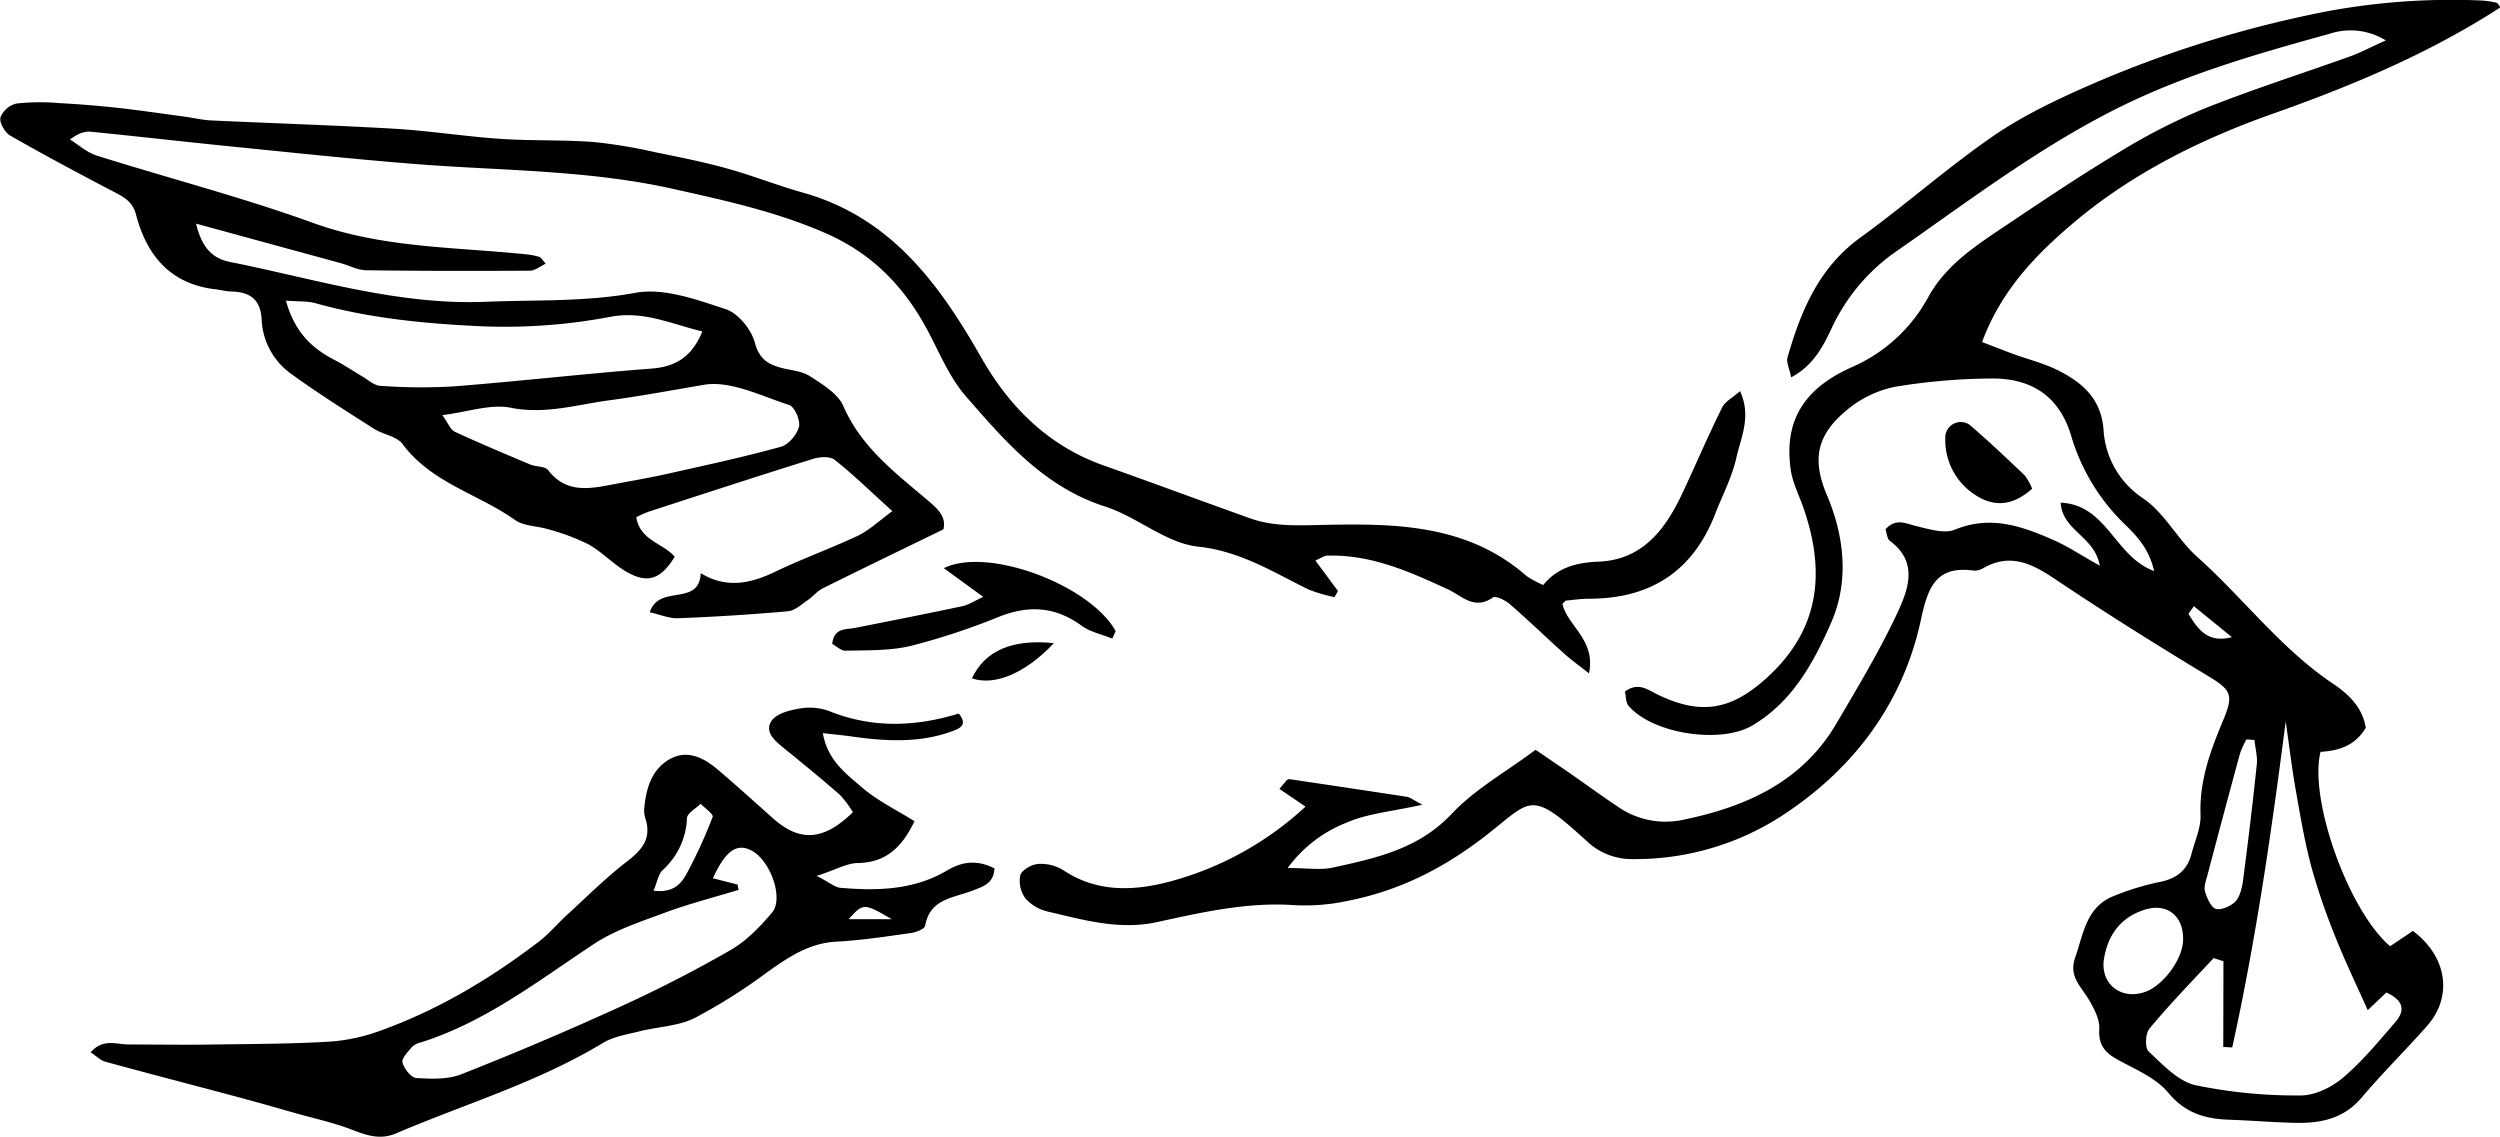
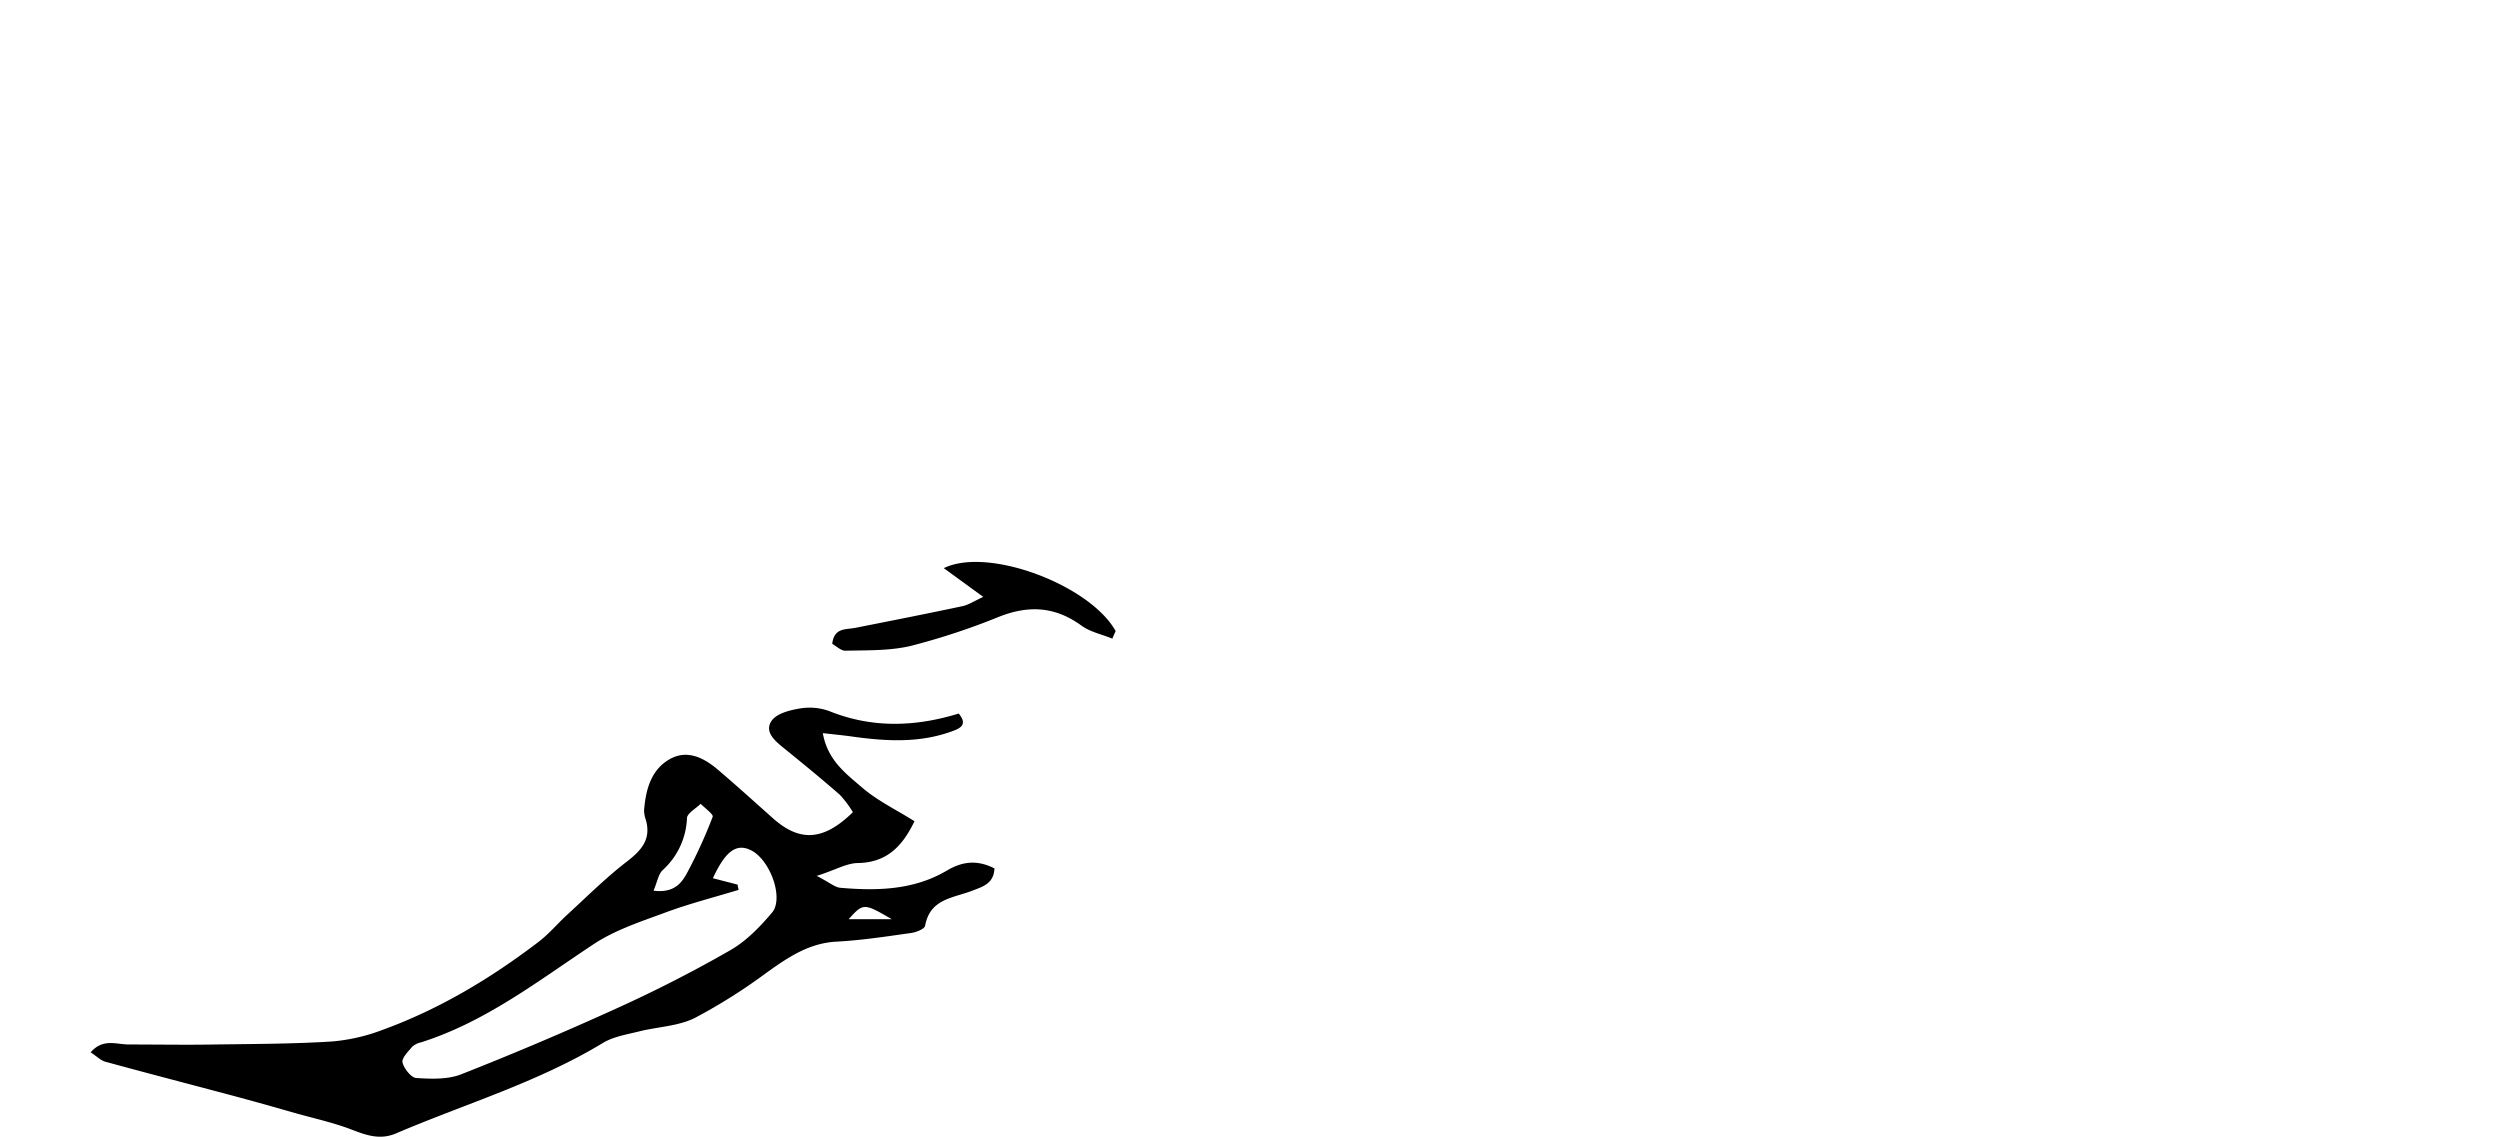
<svg xmlns="http://www.w3.org/2000/svg" id="Layer_1" data-name="Layer 1" viewBox="0 0 575.02 261.48">
  <title>Pages from Spoon_River_Anthology-141</title>
-   <path d="M415.73,526.37l-6-4.08c.71-.84,1.14-1.4,1.62-1.92a1,1,0,0,1,.68-.32q13.53,2,27.05,4.07c.71.11,1.34.67,3.53,1.81-7.07,1.57-12.43,2-17.13,4a30.65,30.65,0,0,0-13.86,10.56c4.51,0,7.56.52,10.35-.09,9.94-2.19,19.73-4.24,27.38-12.37,5.32-5.66,12.45-9.62,19.3-14.73l7.33,5c4,2.78,7.91,5.64,11.95,8.33a19.15,19.15,0,0,0,14.74,2.75c14.47-3,27.34-8.74,35.2-22.17,4.89-8.35,9.92-16.67,14-25.42,2.48-5.34,4.9-11.65-1.74-16.55-.64-.48-.69-1.76-1-2.66,2.44-2.69,4.73-1.28,7.19-.7,2.87.67,6.33,1.78,8.75.79,8.26-3.4,15.55-.78,22.85,2.45,3.2,1.42,6.15,3.4,10.5,5.84-1.18-6.8-8.6-8-9-14.5,10.67.46,12.41,12.42,21.49,15.72-1.12-5-3.87-7.95-6.65-10.66A46.68,46.68,0,0,1,591.81,441c-2.68-8.95-9.07-13.25-18.5-13.1a140.41,140.41,0,0,0-22.07,1.92A25,25,0,0,0,540.43,435c-7.06,5.74-8.33,11.37-4.75,19.78,4.12,9.69,5,20,1,29.16s-8.93,18.34-18.22,23.79c-7.29,4.29-22.95,1.88-28.42-4.54-.68-.8-.59-2.26-.83-3.3,3.06-2.23,5.23-.4,7.44.67,9.69,4.7,16.53,3.76,24.53-3.24,12.76-11.16,14.34-24.54,9.06-39.72-1-2.88-2.47-5.7-2.9-8.67-1.56-10.86,2.59-18.52,14-23.62A36.62,36.62,0,0,0,559,409.11c4.16-7.49,11.09-11.89,17.87-16.44,8.48-5.69,17-11.4,25.71-16.65a138.56,138.56,0,0,1,19.72-10.14c11.14-4.46,22.61-8.09,33.91-12.15,2.25-.81,4.38-2,8-3.59a15.39,15.39,0,0,0-13.07-1.49c-17,4.69-33.8,9.51-49.68,17.6-17.89,9.11-33.7,21.18-50,32.51a44,44,0,0,0-14.63,17.4c-2,4.22-4.16,8.66-9.4,11.48-.38-2-1.17-3.45-.83-4.62,3.07-10.68,7.19-20.61,16.75-27.54,10.34-7.49,19.93-16,30.44-23.27,6.87-4.74,14.6-8.41,22.28-11.78a261.66,261.66,0,0,1,54.68-17,157.28,157.28,0,0,1,35.11-2.49,20.22,20.22,0,0,1,3.78.52c.37.09.61.71.92,1.08-16.34,10.57-34.06,18-52.37,24.47-16.64,5.88-32.56,13.8-46.11,25.33-8.48,7.22-16.35,15.33-20.74,27.18,2.68,1,4.92,1.91,7.19,2.74,3.59,1.32,7.39,2.21,10.75,4,5.35,2.78,9.45,6.45,10,13.38a20.31,20.31,0,0,0,9.23,15.91c4.87,3.37,7.83,9.37,12.35,13.41,10.63,9.51,19.26,21.15,31.28,29.19,3.6,2.41,6.73,5.49,7.45,10.07-2.44,4.19-6.26,5.3-10.4,5.55-2.72,10.85,6.36,36.44,16,44.71l5.24-3.52c7.92,5.93,9.23,15.13,3.23,21.89-4.91,5.55-10.21,10.77-15,16.43-4.07,4.83-9.32,5.93-15.08,5.83-5.11-.1-10.2-.55-15.3-.72-5.56-.18-10.16-1.47-14.11-6.21-2.79-3.36-7.41-5.31-11.43-7.49-3-1.63-4.66-3.34-4.44-7.14.14-2.22-1.2-4.73-2.41-6.8-1.76-3-4.66-5.3-3.15-9.61,1.93-5.53,2.54-11.77,9-14.25a59.13,59.13,0,0,1,10.17-3.13c4-.74,6.58-2.59,7.6-6.52.77-3,2.19-6,2.08-8.92-.3-7.94,2.34-15,5.31-22.06,2.47-5.93,1.53-6.85-4.08-10.24-11.57-7-23-14.15-34.26-21.7-5.43-3.65-10.47-6.46-16.9-2.83a3.87,3.87,0,0,1-2.19.6c-8.84-1.24-10.62,4-12.21,11.38-4,18.55-14.77,33.27-30.17,43.8A62,62,0,0,1,491,538.44a15,15,0,0,1-10.43-4c-13.69-12.53-12.68-9.52-24.22-.75-9.49,7.21-19.45,12.1-30.88,14.35a46.63,46.63,0,0,1-12.17,1c-10.9-.78-21.34,1.63-31.82,3.91-8.55,1.85-16.73-.5-24.9-2.41a10,10,0,0,1-5.23-3,6.84,6.84,0,0,1-1.23-5.37c.33-1.2,2.58-2.5,4.06-2.61a9.78,9.78,0,0,1,5.82,1.42c8.27,5.52,17.31,4.72,25.88,2.25A74.17,74.17,0,0,0,415.73,526.37Zm211.13,35.57-2.25-.74c-5,5.35-10.05,10.57-14.72,16.16-1,1.14-1.12,4.5-.24,5.33,3.24,3,6.76,6.84,10.76,7.75a113.78,113.78,0,0,0,24.25,2.36c3.26,0,7.09-1.87,9.67-4.06,4.44-3.75,8.2-8.33,12-12.73,2.87-3.28,1.26-5.37-2-6.89l-4.28,4.07c-2.68-6-5.24-11.3-7.4-16.74a148.47,148.47,0,0,1-5.49-15.94c-1.53-5.65-2.53-11.45-3.54-17.23-1-5.48-1.64-11-2.44-16.52-3.26,25.4-6.87,50.37-12.3,75l-2.06-.11Zm-9.28-5c.09-5.59-3.84-8.55-9.07-6.79-5.41,1.82-8.25,5.82-9.13,11.27s3.57,9.31,9,7.72C612.76,567.92,617.51,561.59,617.58,557Zm16.4-45.9-1.84-.13a22.2,22.2,0,0,0-1.48,3.27q-3.81,14-7.49,28c-.33,1.22-.86,2.63-.54,3.73.45,1.53,1.39,3.7,2.55,4s3.51-.67,4.52-1.81,1.46-3.21,1.69-4.93c1.15-8.82,2.22-17.65,3.14-26.49C634.73,514.91,634.19,513,634,511.08Zm-13.92-30.77-1.25,1.75c2.14,3.46,4.34,6.84,10,5.37Z" transform="translate(-115.45 -340.84)" />
-   <path d="M418,469.77l5.19,7-.79,1.42a35.84,35.84,0,0,1-6-1.77c-8.16-4-15.61-8.8-25.38-9.85-7.38-.79-14-6.86-21.44-9.24-14-4.51-22.95-15-32-25.37-3.6-4.15-5.85-9.52-8.44-14.49-5.36-10.28-12.71-18.12-23.65-22.93-11.36-5-23.14-7.55-35.16-10.24-19.65-4.4-39.5-4.17-59.3-5.73-14.24-1.12-28.46-2.64-42.68-4.07-10.67-1.07-21.33-2.3-32-3.36-1.41-.14-2.88.34-4.8,1.79,2,1.26,3.94,3,6.15,3.7,16.57,5.21,33.43,9.57,49.74,15.48,16,5.79,32.61,5.54,49.06,7.23a15.08,15.08,0,0,1,3,.59c.41.13.68.69,1.47,1.56-1.27.59-2.44,1.6-3.62,1.61-12.53.08-25.07.08-37.61-.1-2,0-3.91-1.08-5.87-1.62l-33.32-9.1c1.31,5.49,3.72,8,7.81,8.81,19.49,3.9,38.65,10,58.88,9.16,11.45-.47,22.85.06,34.36-2.06,6.52-1.2,14.08,1.56,20.77,3.76,2.85.93,5.88,4.65,6.69,7.67,1,3.77,3,5,6.08,5.82,2.22.6,4.75.72,6.59,1.92,2.88,1.87,6.43,4,7.68,6.85,4.08,9.4,11.82,15.28,19.18,21.5,2.58,2.18,4.53,3.91,3.86,6.88-9.61,4.68-18.71,9.07-27.76,13.57-1.33.66-2.33,2-3.58,2.8-1.42,1-2.91,2.35-4.46,2.48q-12.6,1.11-25.24,1.6c-2,.08-4.09-.83-6.51-1.37,2.14-6.61,11.34-1.17,11.73-9,5.83,3.58,11.42,2.43,17.16-.34,6.2-3,12.73-5.32,19-8.28,2.59-1.23,4.75-3.34,7.91-5.64-5-4.51-8.94-8.39-13.28-11.81-1.08-.86-3.49-.68-5-.2-12.65,3.94-25.24,8.06-37.84,12.15a28.34,28.34,0,0,0-2.77,1.24c.79,5.38,6.22,6,8.83,9.11-3.19,5.2-6.24,6.27-11.12,3.44-3.07-1.79-5.59-4.54-8.69-6.28a49,49,0,0,0-9.1-3.43c-2.59-.83-5.75-.72-7.82-2.19-8.45-6-19.23-8.53-25.83-17.43-1.35-1.83-4.53-2.21-6.66-3.58-6.42-4.1-12.89-8.16-19.05-12.64a16.17,16.17,0,0,1-6.74-12.46c-.24-4.6-2.64-6.29-6.83-6.44-1.27,0-2.53-.37-3.8-.51-10.27-1.18-15.77-7.72-18.21-17-.79-3-2.47-4-4.8-5.24-8.13-4.24-16.23-8.56-24.19-13.11-1.22-.7-2.52-3-2.25-4.16a5.28,5.28,0,0,1,3.65-3.21,50.65,50.65,0,0,1,9.93-.1c4.59.24,9.18.62,13.74,1.12,5.05.57,10.08,1.33,15.11,2,2,.28,4,.77,6.06.86,14,.66,28.09,1.09,42.12,1.91,8.14.49,16.23,1.77,24.37,2.33,7.13.48,14.32.19,21.46.72a117.48,117.48,0,0,1,14.24,2.37c5.5,1.11,11,2.22,16.42,3.71,5.88,1.63,11.58,3.91,17.46,5.56,20.15,5.66,31.28,20.83,41,37.88,6.44,11.32,15.35,20.29,28,24.81,11.3,4,22.56,8.19,33.86,12.22,5.36,1.91,10.77,1.65,16.48,1.53,16.57-.36,33.42-.28,47.08,11.72a22.76,22.76,0,0,0,3.88,2.1c3.23-4,7.6-5.17,12.68-5.37,10-.39,15.29-7.23,19.18-15.45,3.14-6.64,6-13.41,9.28-20,.68-1.39,2.41-2.26,4.12-3.78,2.68,5.82.19,10.66-.85,15.36-1,4.43-3.2,8.59-4.86,12.88-5.13,13.22-14.91,19.51-29,19.51-1.76,0-3.52.26-5.28.43-.19,0-.37.31-.86.74,1.13,5.11,7.72,8.23,6.11,16-2.43-1.92-4.14-3.14-5.69-4.53-4.17-3.75-8.21-7.66-12.45-11.33-1-.92-3.29-2.06-3.95-1.6-4.31,3-7.06-.35-10.43-1.9-8.76-4.05-17.62-8-27.6-7.72C420.12,468.59,419.45,469.12,418,469.77ZM217.2,436.32c1.41,2,1.89,3.38,2.83,3.81,5.73,2.65,11.54,5.1,17.36,7.54,1.35.57,3.42.37,4.14,1.31,4.06,5.28,9.32,4.35,14.69,3.31,4.26-.81,8.55-1.53,12.78-2.48,8.72-1.95,17.46-3.84,26.07-6.21,1.75-.48,3.69-2.79,4.15-4.61.37-1.45-1-4.59-2.26-5-6.47-2.08-13.51-5.68-19.64-4.64-7.17,1.22-14.47,2.59-21.71,3.56-7.47,1-14.78,3.3-22.71,1.71C228.29,433.71,223.12,435.58,217.2,436.32Zm-36-26.37c2.09,7.49,6.11,11.05,11.25,13.71,2.21,1.14,4.28,2.57,6.44,3.83,1.3.77,2.61,2,4,2.09a129.14,129.14,0,0,0,16.69.15c15.21-1.19,30.38-2.94,45.6-4.1,5.69-.43,9.41-2.7,11.82-8.56-7.22-1.73-13.49-4.77-21-3.39a130,130,0,0,1-29.49,2.22c-13.07-.59-25.89-1.8-38.49-5.32C186.21,410.08,184.23,410.21,181.21,410Z" transform="translate(-115.45 -340.84)" />
  <path d="M303.3,542.3c3,1.54,4.17,2.63,5.44,2.74,8.5.73,16.93.54,24.56-4,3.59-2.12,7-2.44,10.88-.46-.13,3.57-2.86,4.25-5.09,5.12-4.36,1.71-9.73,1.82-10.85,8.06-.13.74-2,1.5-3.2,1.67-5.75.81-11.51,1.7-17.31,2-6.23.37-10.94,3.56-15.78,7A127.81,127.81,0,0,1,275.22,575c-3.74,1.85-8.31,2-12.47,3-2.93.75-6.12,1.21-8.63,2.73-15,9.08-31.67,14-47.6,20.81-3.69,1.57-6.85.4-10.29-.92-4.23-1.62-8.71-2.57-13.08-3.82-2.2-.62-4.38-1.26-6.58-1.87-3.18-.88-6.36-1.76-9.55-2.6-9.11-2.42-18.23-4.79-27.32-7.28-1.11-.3-2-1.26-3.4-2.16,2.82-3.27,5.92-1.82,8.76-1.81,6.6,0,13.2.12,19.79,0,9-.12,17.9-.13,26.82-.68a42.65,42.65,0,0,0,11.74-2.67c13.07-4.75,24.89-11.85,35.91-20.25,2.41-1.84,4.39-4.23,6.64-6.29,4.48-4.1,8.8-8.42,13.6-12.12,3.35-2.58,5.69-5.09,4.47-9.56a7,7,0,0,1-.44-2.25c.37-4.74,1.58-9.37,5.92-11.82,4.12-2.31,8-.2,11.22,2.57,4.27,3.63,8.42,7.42,12.62,11.14,6.13,5.4,11.57,5.06,18.27-1.5a24.16,24.16,0,0,0-3-4c-4.22-3.69-8.56-7.24-12.92-10.77-2.07-1.68-4.51-3.75-2.76-6.27,1.15-1.66,4.13-2.42,6.42-2.8a13.18,13.18,0,0,1,6.8.58c9.92,4,19.85,3.63,29.81.57,1.94,2.38.65,3.28-1.32,4-7.69,2.88-15.55,2.37-23.44,1.26-1.94-.27-3.89-.45-6.5-.75,1.07,6.21,5.3,9.29,8.92,12.42s7.87,5.14,12.16,7.84c-2.73,5.65-6.3,9.59-13.25,9.62C310,539.47,307.46,541,303.3,542.3Zm-18.21,2,.24,1.22c-5.55,1.69-11.2,3.13-16.63,5.13C263,552.77,257,554.69,252,558c-12.76,8.44-24.87,17.89-39.74,22.6a4.47,4.47,0,0,0-2,1c-.93,1.12-2.46,2.62-2.23,3.61.34,1.42,2,3.5,3.15,3.58,3.45.22,7.26.37,10.37-.86q18.18-7.16,36-15.28c8.81-4,17.48-8.43,25.87-13.25,3.67-2.1,6.84-5.38,9.61-8.66s-.43-12.23-4.94-14.38c-3.28-1.57-5.79.24-8.67,6.48Zm-19.32,1.41c5.11.62,6.7-2.13,8.07-4.76a112.77,112.77,0,0,0,5.53-12.23c.22-.58-1.79-2-2.76-3-1.11,1.1-3.09,2.15-3.15,3.3a17,17,0,0,1-5.64,12C266.86,542,266.64,543.64,265.77,545.72Zm54.79,6.56c-6.42-3.76-6.56-3.74-9.92,0Z" transform="translate(-115.45 -340.84)" />
  <path d="M371.28,487.73c-2.38-1-5.08-1.51-7.09-3-6-4.35-12-4.73-18.8-2.09A158.56,158.56,0,0,1,325,489.39c-4.86,1.16-10.07,1-15.13,1.12-1,0-2.08-1.07-3-1.59.44-3.75,3.11-3.24,5.26-3.66,8.24-1.63,16.49-3.25,24.71-5,1.4-.3,2.68-1.18,4.77-2.13l-9.08-6.61c10.21-5,33.63,3.89,39.53,14.47Z" transform="translate(-115.45 -340.84)" />
-   <path d="M582.86,453.25c-4.61,4.09-8.9,4.2-13.17,1.38a15,15,0,0,1-6.81-13,3.56,3.56,0,0,1,6.06-2.69c4.2,3.63,8.23,7.46,12.25,11.28A13.12,13.12,0,0,1,582.86,453.25Z" transform="translate(-115.45 -340.84)" />
-   <path d="M339,496.86c3.05-6.41,9.25-9.06,18.86-8.1C351.4,495.63,344.25,498.69,339,496.86Z" transform="translate(-115.45 -340.84)" />
</svg>